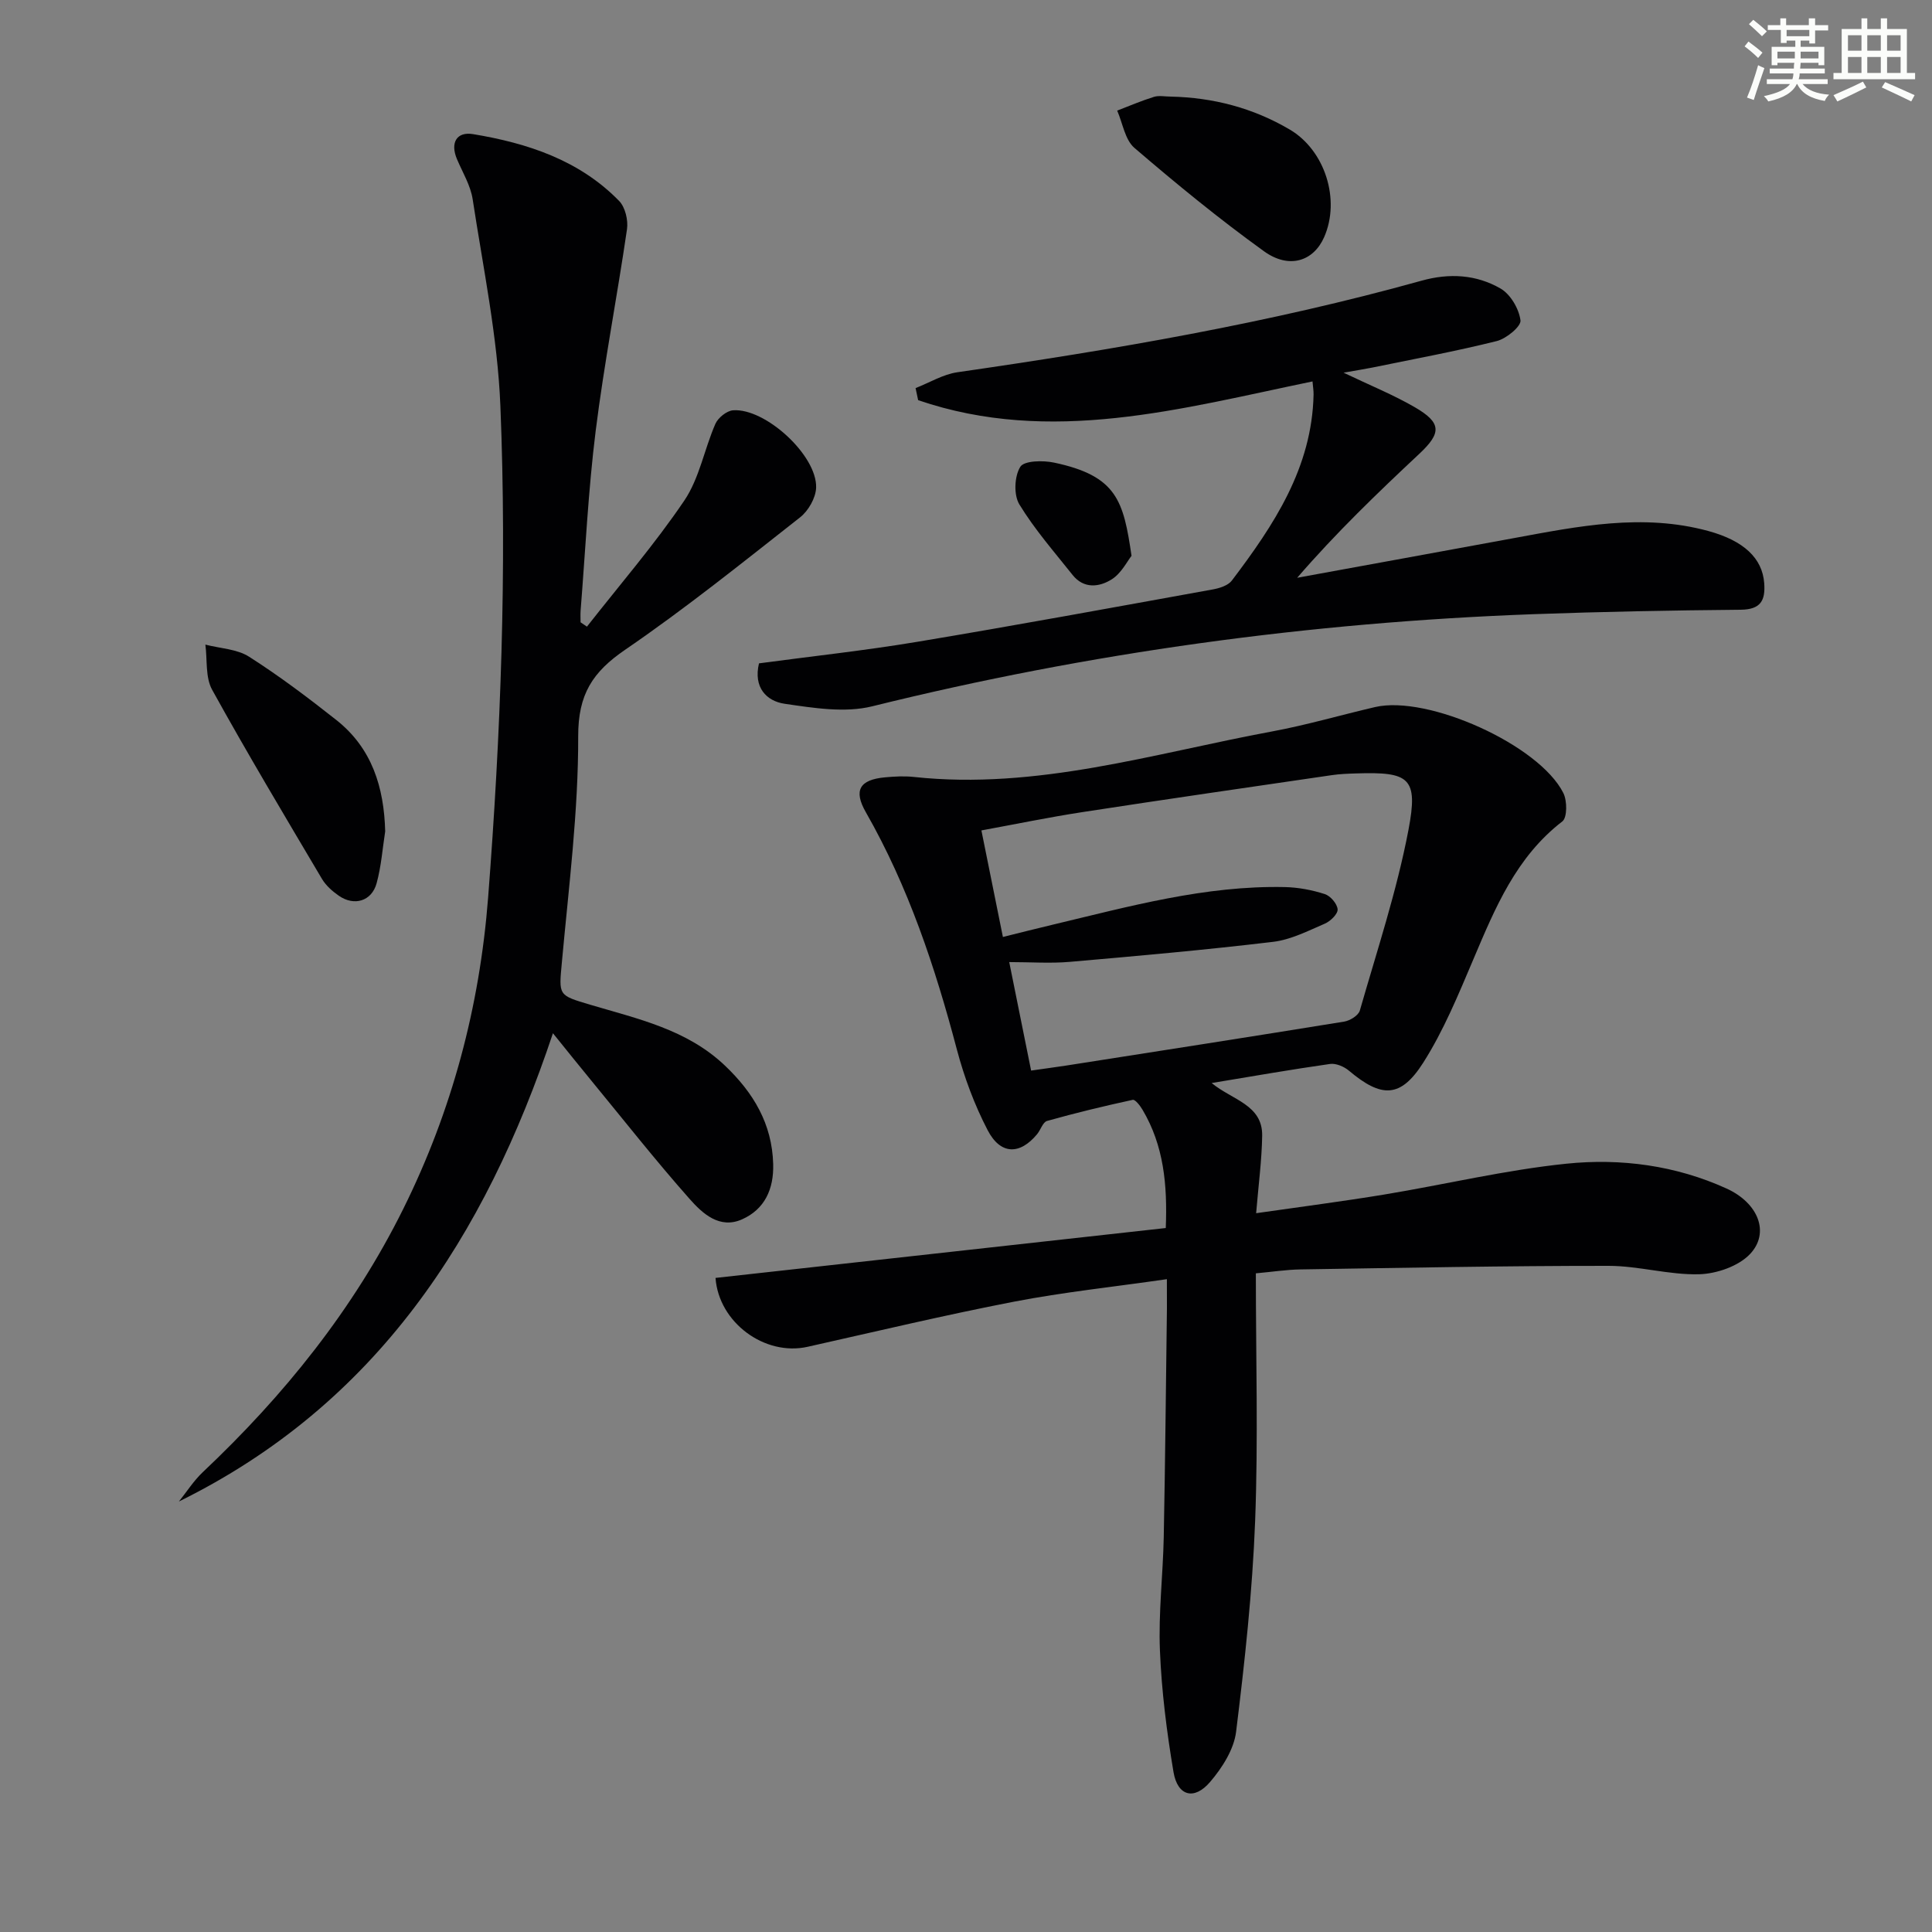
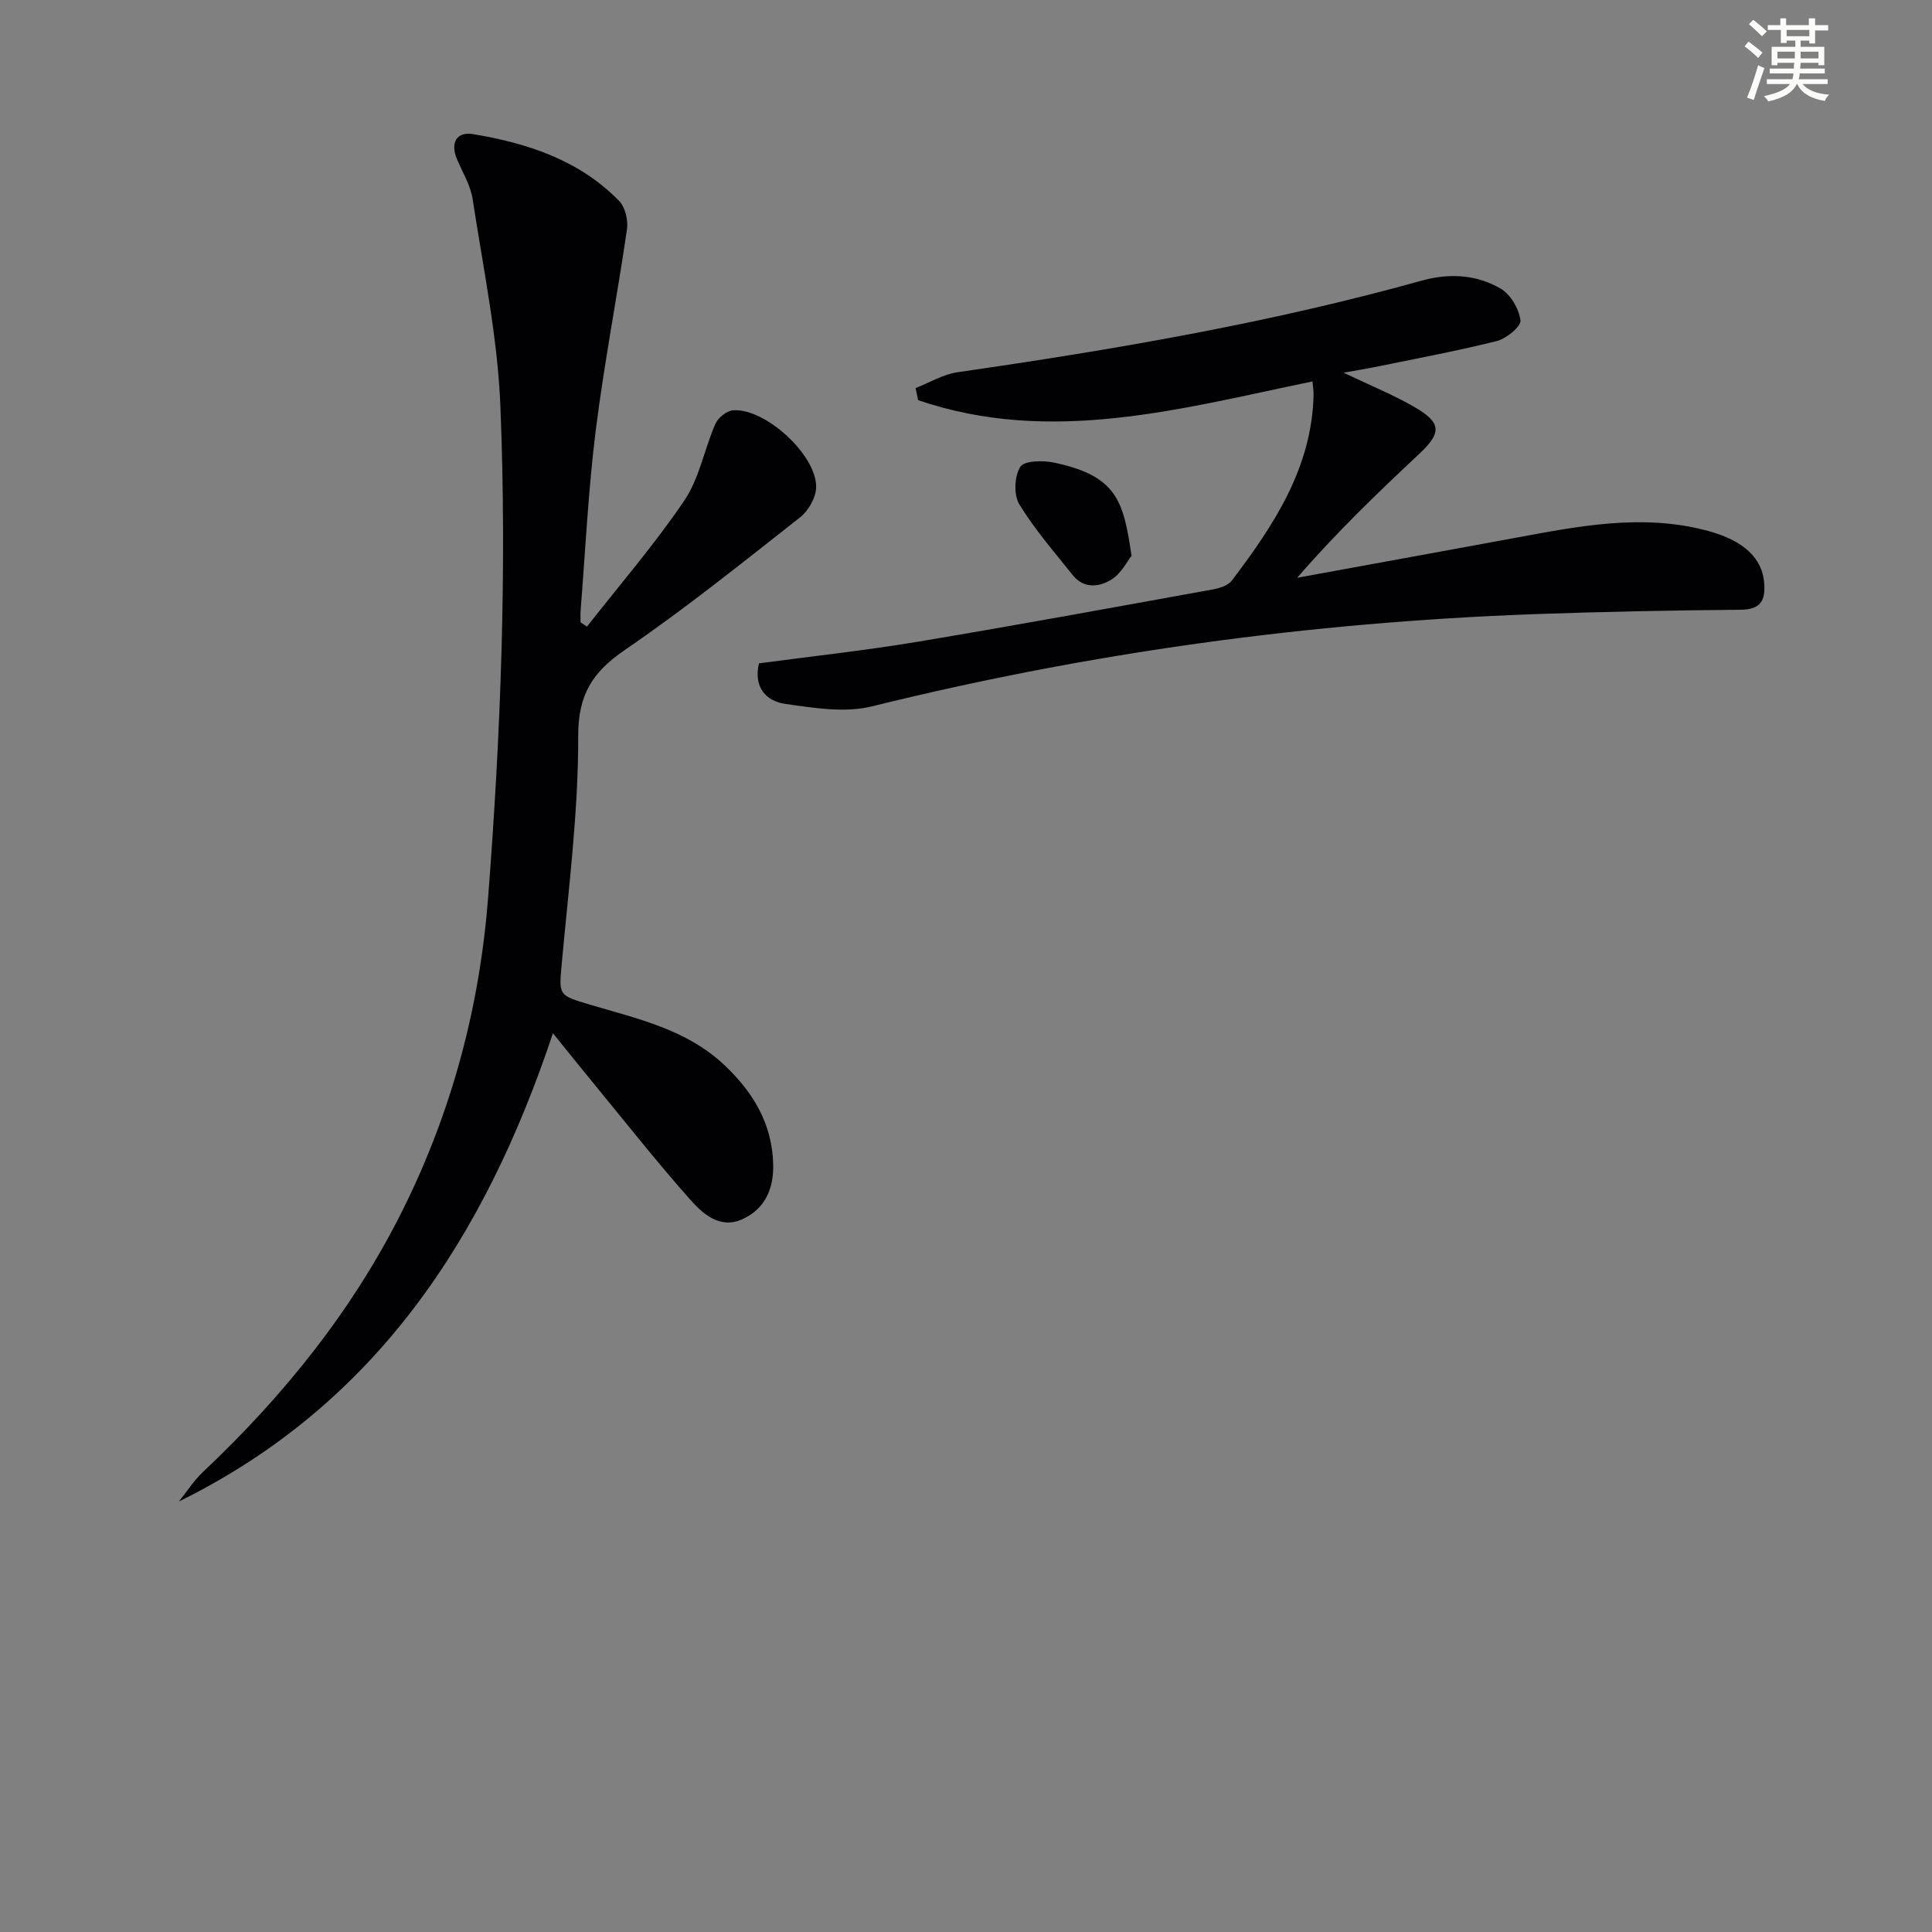
<svg xmlns="http://www.w3.org/2000/svg" enable-background="new 0 0 400 400" viewBox="0 0 400 400">
  <rect x="0" y="0" width="400" height="400" fill="#808080" stroke="none" />
  <g fill="#010103">
-     <path d="m241.59 264.84c-11 1.59-21.39 2.68-31.61 4.65-14.32 2.77-28.53 6.16-42.77 9.35-8.87 1.99-18.4-5.01-19.07-14.26 30.93-3.43 61.87-6.85 93.22-10.33.36-9.01-.43-17.1-4.82-24.5-.49-.83-1.51-2.15-2.02-2.04-5.95 1.29-11.88 2.72-17.74 4.37-.87.25-1.32 1.84-2.06 2.74-3.58 4.32-7.58 4.3-10.25-.85-2.73-5.25-4.84-10.95-6.36-16.68-4.51-17.08-10.04-33.71-18.85-49.13-2.59-4.53-1.3-6.73 3.96-7.22 1.98-.18 4.02-.3 5.99-.08 25.48 2.74 49.65-4.88 74.2-9.43 7.16-1.33 14.18-3.39 21.28-5.04 10.93-2.54 34.01 7.84 38.99 17.81.8 1.6.81 5.07-.21 5.86-9.58 7.38-13.92 17.93-18.42 28.54-3.1 7.3-6.15 14.76-10.38 21.41-4.71 7.4-8.67 7.32-15.39 1.66-1.01-.85-2.67-1.56-3.9-1.39-8 1.14-15.96 2.53-24.52 3.95 4.25 3.52 10.55 4.48 10.46 10.9-.08 5.08-.76 10.15-1.25 16.05 9.23-1.33 17.89-2.44 26.5-3.86 12.6-2.08 25.08-5.09 37.75-6.39 11.27-1.16 22.63.36 33.14 5.14 6.61 3.01 9 9.16 4.89 13.54-2.39 2.54-6.93 4.11-10.55 4.21-6.24.17-12.52-1.74-18.79-1.74-21.26-.01-42.52.41-63.78.74-2.94.05-5.87.51-9.22.81 0 17.4.5 34.39-.15 51.33-.56 14.56-2.15 29.11-3.94 43.59-.45 3.65-2.88 7.46-5.37 10.37-3.3 3.88-6.75 2.95-7.59-2.04-1.4-8.32-2.47-16.76-2.81-25.18-.32-7.78.63-15.61.79-23.42.31-15.81.45-31.62.66-47.43.01-1.79-.01-3.58-.01-6.01zm-28.11-43.19c2.85-.41 5.13-.71 7.41-1.06 19.14-3 38.29-5.97 57.42-9.08 1.2-.2 2.94-1.27 3.23-2.29 3.56-12.42 7.66-24.75 10.07-37.41 2.06-10.82.19-12.04-10.85-11.68-1.66.05-3.34.11-4.98.35-17.24 2.52-34.48 5.01-51.69 7.66-6.96 1.07-13.86 2.5-20.9 3.79 1.56 7.73 2.96 14.69 4.45 22.06 3.66-.91 7-1.76 10.34-2.55 15.82-3.77 31.56-8.14 48.04-7.78 2.77.06 5.62.6 8.26 1.45 1.17.37 2.57 2 2.66 3.16.07.94-1.47 2.45-2.62 2.95-3.49 1.5-7.06 3.34-10.75 3.78-13.99 1.67-28.03 2.92-42.06 4.14-4.02.35-8.09.05-12.56.05 1.66 8.19 3.05 15.13 4.53 22.46z" />
    <path d="m114.48 213.92c-14.09 42.25-36.59 76.83-77.44 96.95 1.64-2.04 3.07-4.31 4.96-6.09 16.84-15.89 31.17-33.68 41.5-54.51 10.08-20.33 15.8-41.79 17.56-64.44 2.62-33.89 3.91-67.83 2.54-101.77-.58-14.33-3.57-28.57-5.74-42.81-.44-2.87-2.09-5.56-3.25-8.3-1.45-3.44-.03-5.74 3.34-5.18 11.27 1.87 21.99 5.38 30.24 13.84 1.26 1.3 1.9 4 1.62 5.87-2.03 13.93-4.73 27.76-6.48 41.72-1.54 12.34-2.13 24.8-3.12 37.21-.06.81-.01 1.62-.01 2.43.44.3.88.6 1.32.9 6.79-8.67 14.02-17.03 20.17-26.12 3.12-4.62 4.13-10.62 6.42-15.86.55-1.26 2.33-2.7 3.64-2.81 6.68-.52 17.43 9.33 17.22 16.01-.07 2.12-1.61 4.81-3.32 6.15-11.9 9.35-23.72 18.86-36.2 27.4-6.76 4.62-9.76 9.23-9.74 17.92.04 15.56-1.95 31.15-3.37 46.7-.64 7.02-.86 6.89 5.9 8.9 9.83 2.92 19.99 5.11 27.84 12.58 5.9 5.61 9.78 12.06 10 20.41.14 5.14-1.73 9.33-6.44 11.43-4.66 2.08-8.2-1.21-10.86-4.22-7.06-7.97-13.65-16.35-20.41-24.57-2.42-2.93-4.79-5.91-7.89-9.74z" />
    <path d="m278.17 77.16c5.54 2.65 10.31 4.58 14.73 7.14 5.6 3.24 5.56 5.34.95 9.66-8.7 8.14-17.28 16.4-25.28 25.66 14.92-2.73 29.85-5.44 44.76-8.19 13.4-2.47 26.77-5.21 40.4-1.48 7.29 2 11.14 5.61 11.53 10.77.27 3.61-.72 5.48-4.88 5.52-14.3.13-28.61.4-42.91.92-46.26 1.7-91.88 7.93-136.87 19.07-5.68 1.41-12.17.35-18.14-.52-3.78-.55-6.51-3.39-5.32-8.37 10.85-1.46 21.86-2.64 32.77-4.46 20.44-3.41 40.82-7.16 61.21-10.85 1.39-.25 3.14-.81 3.92-1.83 8.69-11.48 16.6-23.35 16.92-38.51.02-.81-.13-1.63-.22-2.72-27.19 5.62-54.18 13.27-81.65 3.88-.18-.83-.35-1.67-.53-2.5 2.88-1.12 5.68-2.85 8.66-3.28 32.37-4.67 64.56-10.17 96.11-18.96 5.78-1.61 11.33-1.26 16.33 1.62 2.07 1.19 3.83 4.2 4.14 6.6.16 1.24-2.92 3.78-4.9 4.28-8.52 2.13-17.17 3.72-25.77 5.49-1.59.32-3.22.57-5.96 1.06z" />
-     <path d="m79.75 172.12c-.56 3.6-.82 7.28-1.78 10.76-1.02 3.71-4.64 4.78-7.81 2.58-1.34-.93-2.68-2.11-3.5-3.49-7.69-12.99-15.44-25.95-22.74-39.16-1.43-2.59-.98-6.21-1.4-9.35 3.04.79 6.52.9 9.04 2.5 6.28 4 12.25 8.51 18.1 13.13 7.35 5.82 9.85 13.9 10.09 23.03z" />
-     <path d="m242.39 20c8.77.19 17.02 2.34 24.62 6.81 7.31 4.29 10.56 14.52 7.14 22.29-2.2 4.99-7.25 6.68-12.47 2.91-9.27-6.68-18.14-13.95-26.82-21.4-1.95-1.68-2.41-5.09-3.56-7.71 2.53-.97 5.04-2.05 7.62-2.85 1.06-.32 2.31-.05 3.47-.05z" />
    <path d="m234.27 115.08c-.91 1.14-2.11 3.61-4.09 4.86-2.56 1.62-5.78 2.03-8.11-.9-3.8-4.78-7.87-9.43-11.03-14.62-1.19-1.96-1.02-5.82.2-7.77.8-1.29 4.71-1.36 7-.87 13.04 2.75 14.37 7.95 16.03 19.3z" />
  </g>
  <path d="m361.2 9.6.8-1c.9.7 1.9 1.4 2.9 2.3l-.9 1.1c-1-1-2-1.8-2.8-2.4zm.5 10.6c.9-2.1 1.6-4.3 2.3-6.7.4.2.8.4 1.3.6-.7 2.1-1.5 4.3-2.2 6.6zm.4-15.2.9-.9c1 .8 2 1.6 2.8 2.4l-1 1c-.9-.9-1.8-1.7-2.7-2.5zm12.5-1.2h1.2v1.4h2.7v1.1h-2.7v2.7h-1.2v-.6h-1.8v1.3h4.9v3.8h-1.2v-.5h-3.7c0 .4-.1.9-.1 1.2h5.1v1h-5.2c0 .5-.1.9-.2 1.2h6v1h-5.2c1.1 1.3 2.9 2 5.5 2.2-.4.4-.7.8-.9 1.3-2.9-.5-4.8-1.6-5.7-3.5h-.1c-.8 1.7-2.7 2.9-5.9 3.6-.2-.4-.6-.8-.9-1.1 2.8-.6 4.6-1.4 5.4-2.5h-4.8v-1h5.3c.1-.3.2-.7.2-1.2h-4.9v-1h5c0-.4 0-.8.1-1.2h-3.5v.5h-1.2v-3.8h4.9v-1.3h-1.8v.5h-1.2v-2.7h-2.7v-1h2.6v-1.4h1.2v1.4h4.7v-1.4zm-6.6 8.3h3.6c0-.4 0-.9 0-1.4h-3.6zm1.9-4.6h4.7v-1.3h-4.7zm6.6 3.2h-3.7v1.4h3.7z" fill="#fbfcfa" />
-   <path d="m385.3 3.8h1.3v2.2h2.8v-2.2h1.3v2.2h4.1v9.1h1.7v1.3h-16.9v-1.3h1.7v-9.1h4.1v-2.2zm.4 13.1.7 1.2c-1.8.9-3.8 1.9-6 2.9-.2-.4-.5-.8-.8-1.3 2.3-1 4.3-1.9 6.1-2.8zm-3.1-6.4h2.8v-3.2h-2.8zm0 4.6h2.8v-3.3h-2.8zm4-4.6h2.8v-3.2h-2.8zm0 4.6h2.8v-3.3h-2.8zm3.7 1.9c2.1.9 4.1 1.8 6.1 2.7l-.7 1.3c-2.2-1.1-4.2-2-6.1-2.9zm3.2-9.7h-2.8v3.2h2.8zm-2.8 7.8h2.8v-3.3h-2.8z" fill="#fbfcfa" />
</svg>